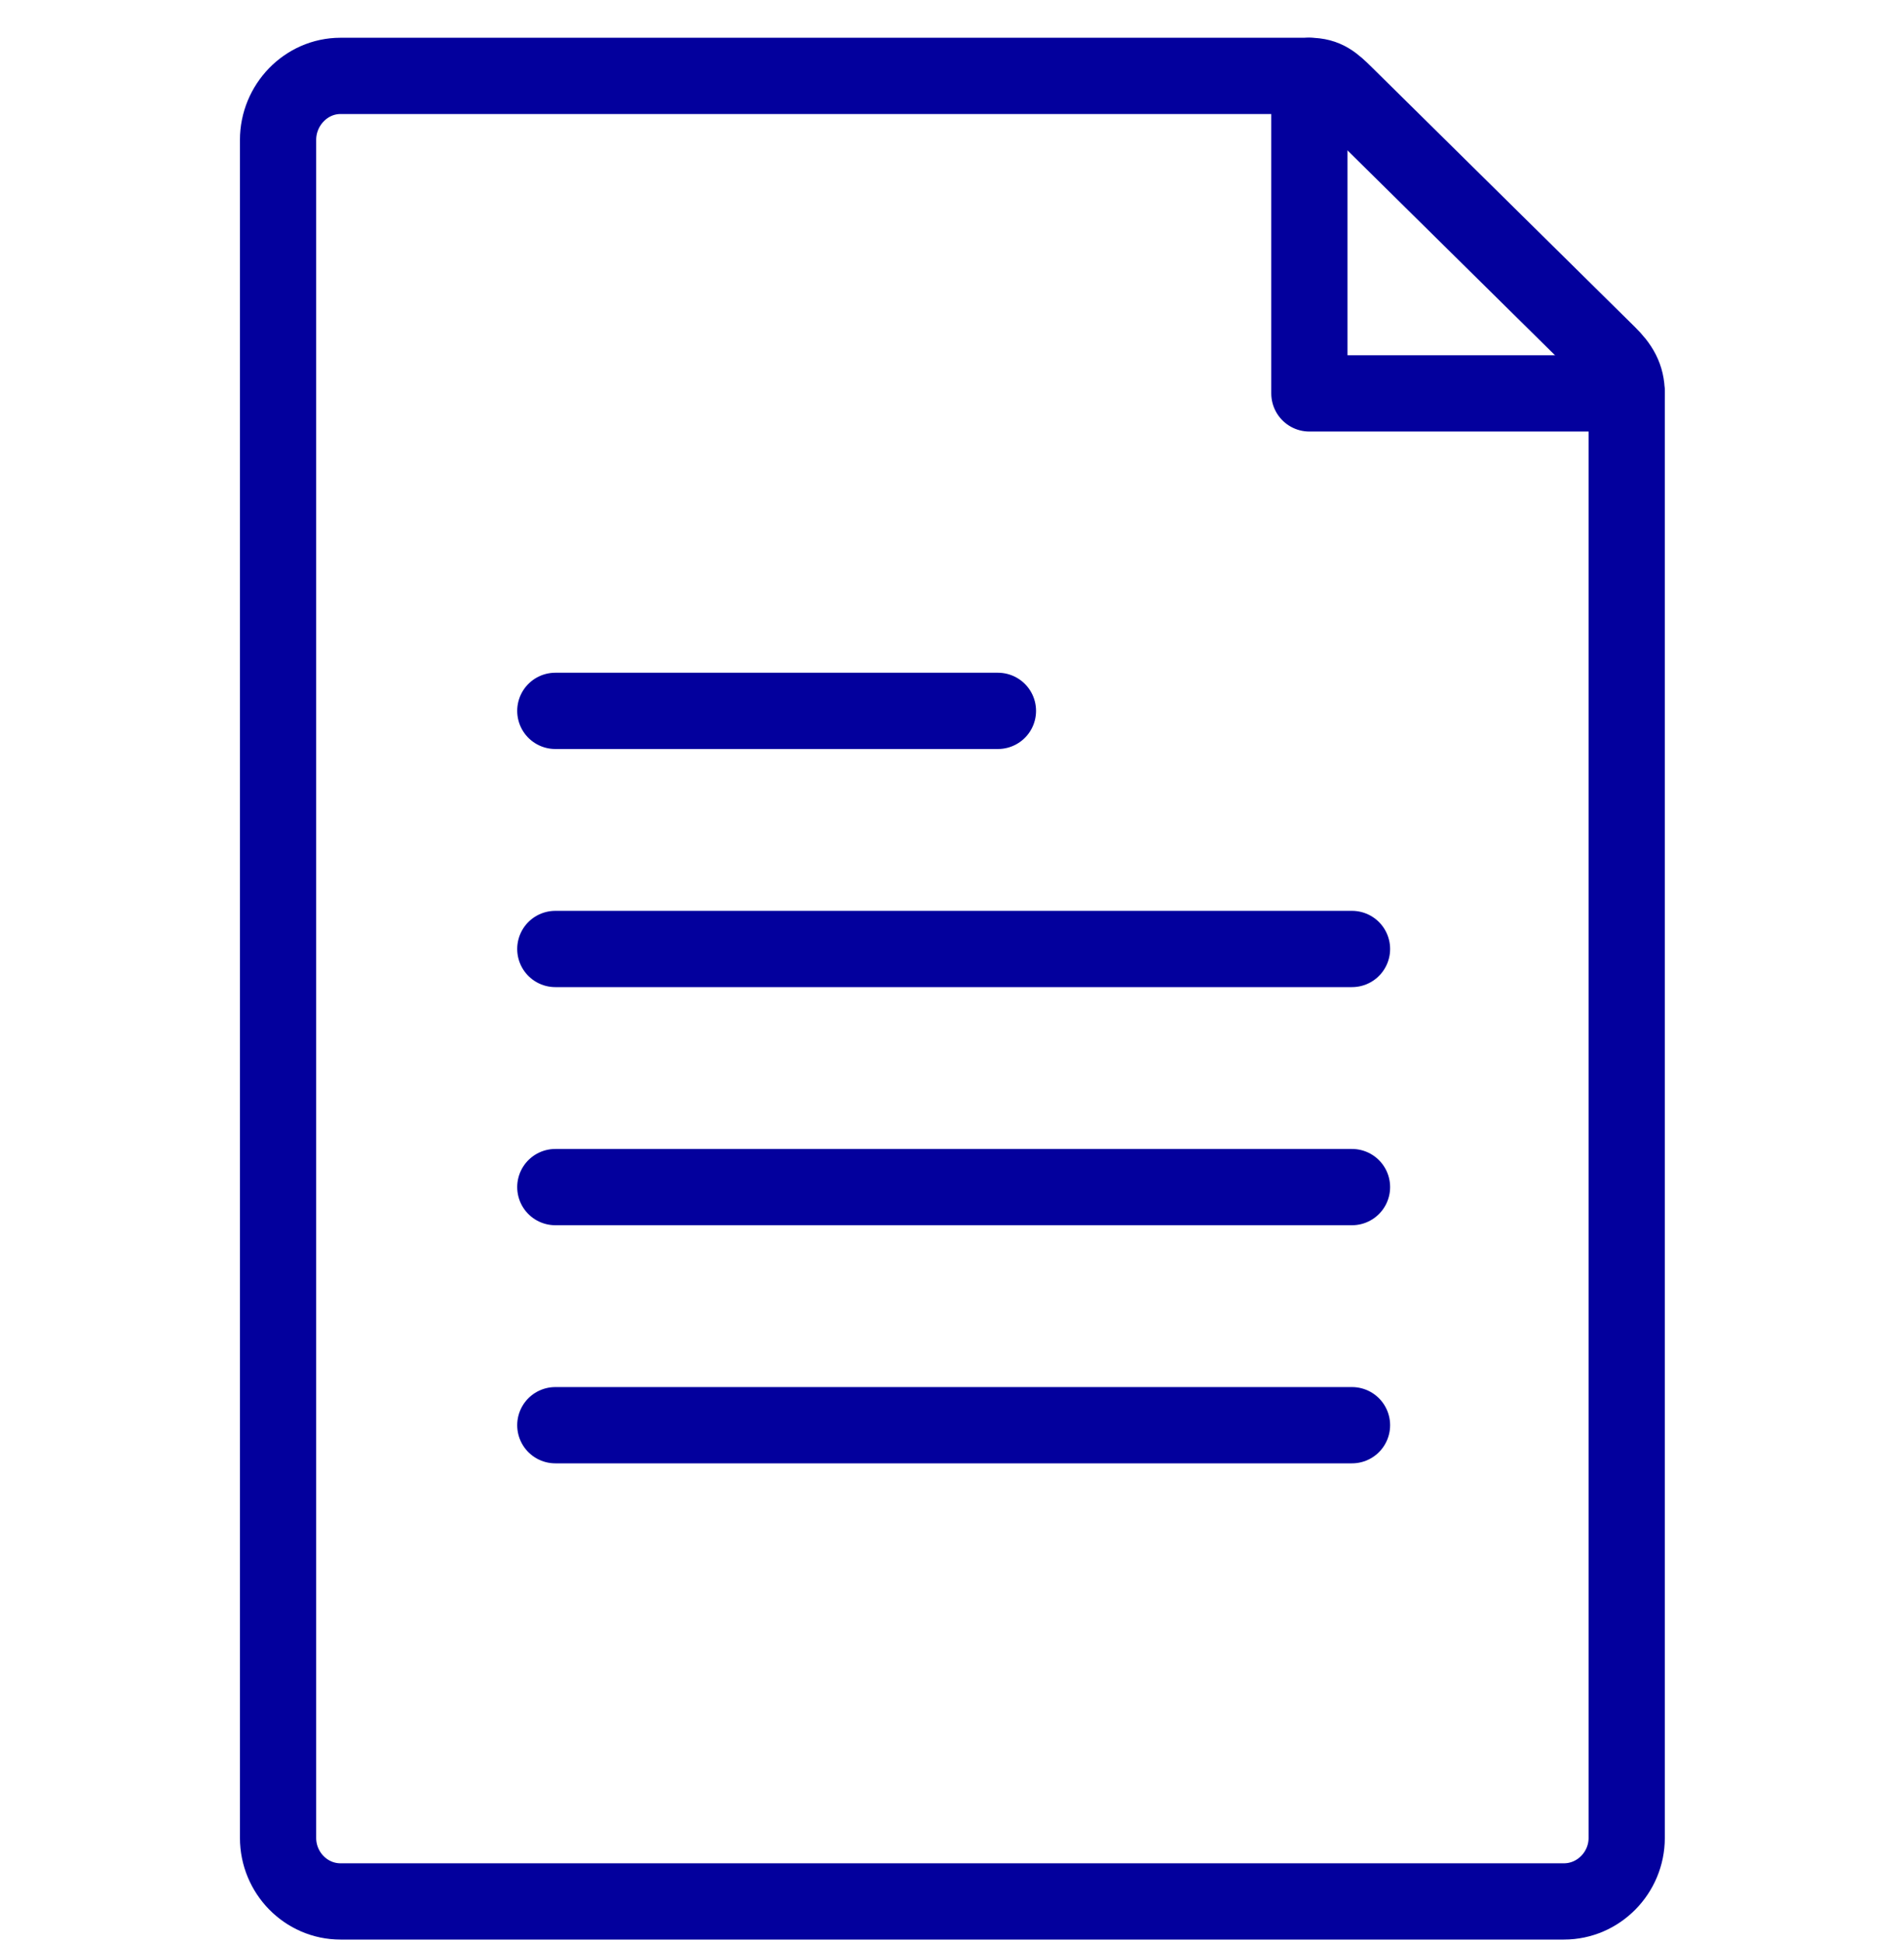
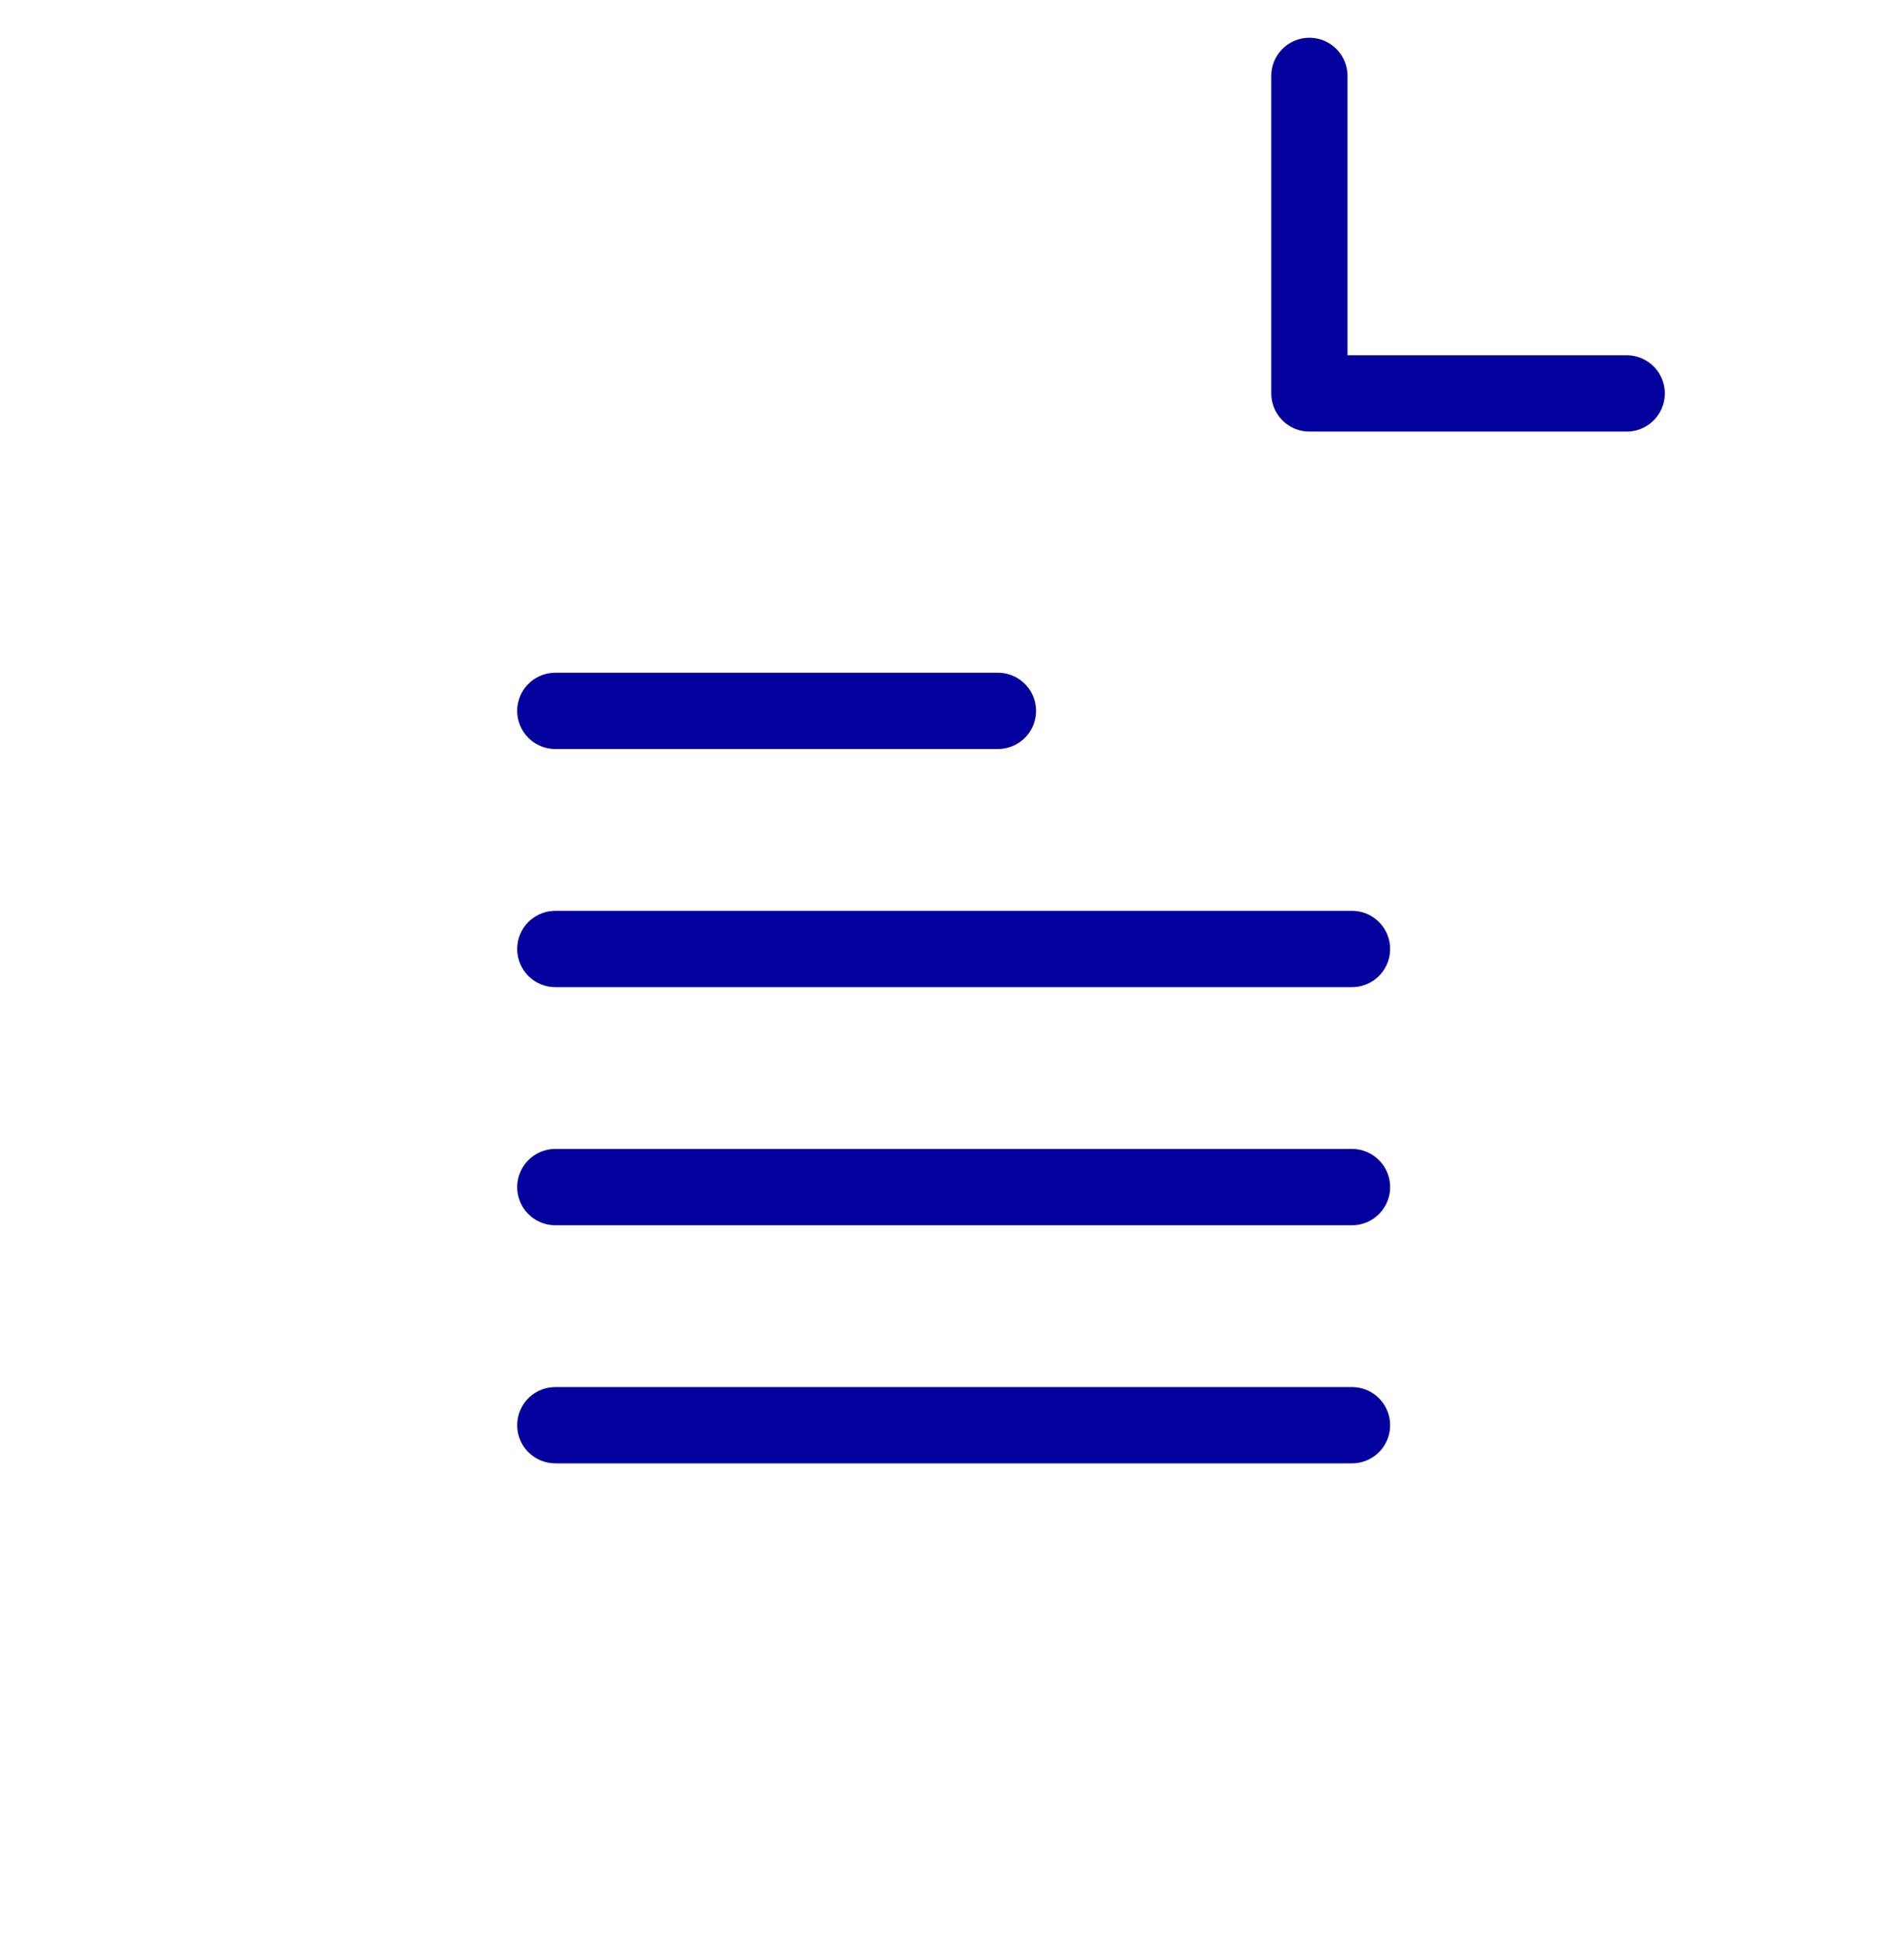
<svg xmlns="http://www.w3.org/2000/svg" width="50" height="51" viewBox="0 0 50 51" fill="none">
  <g clip-path="url(#clip0_13451_1655)">
    <path d="M34.385 1.992V10.326H42.718" stroke="#03009D" stroke-width="2.002" stroke-miterlimit="10" stroke-linecap="round" stroke-linejoin="round" />
-     <path d="M42.718 48.243C42.718 49.152 41.981 49.909 41.069 49.909H8.942C8.032 49.909 7.302 49.152 7.302 48.243V3.671C7.302 2.762 8.032 1.992 8.942 1.992H34.385C34.817 1.992 35.018 2.179 35.326 2.482L42.227 9.292C42.54 9.601 42.718 9.885 42.718 10.326V48.243Z" stroke="#03009D" stroke-width="2.002" stroke-miterlimit="10" stroke-linecap="round" stroke-linejoin="round" />
    <path d="M35.504 37.409H14.583" stroke="#03009D" stroke-width="2.002" stroke-miterlimit="10" stroke-linecap="round" stroke-linejoin="round" />
    <path d="M35.504 31.159H14.583" stroke="#03009D" stroke-width="2.002" stroke-miterlimit="10" stroke-linecap="round" stroke-linejoin="round" />
    <path d="M35.504 24.909H14.583" stroke="#03009D" stroke-width="2.002" stroke-miterlimit="10" stroke-linecap="round" stroke-linejoin="round" />
    <path d="M26.206 18.659H14.583" stroke="#03009D" stroke-width="2.002" stroke-miterlimit="10" stroke-linecap="round" stroke-linejoin="round" />
  </g>
  <defs>
    <clipPath id="clip0_13451_1655">
      <rect width="50" height="50" fill="white" transform="translate(0 0.95)" />
    </clipPath>
  </defs>
</svg>